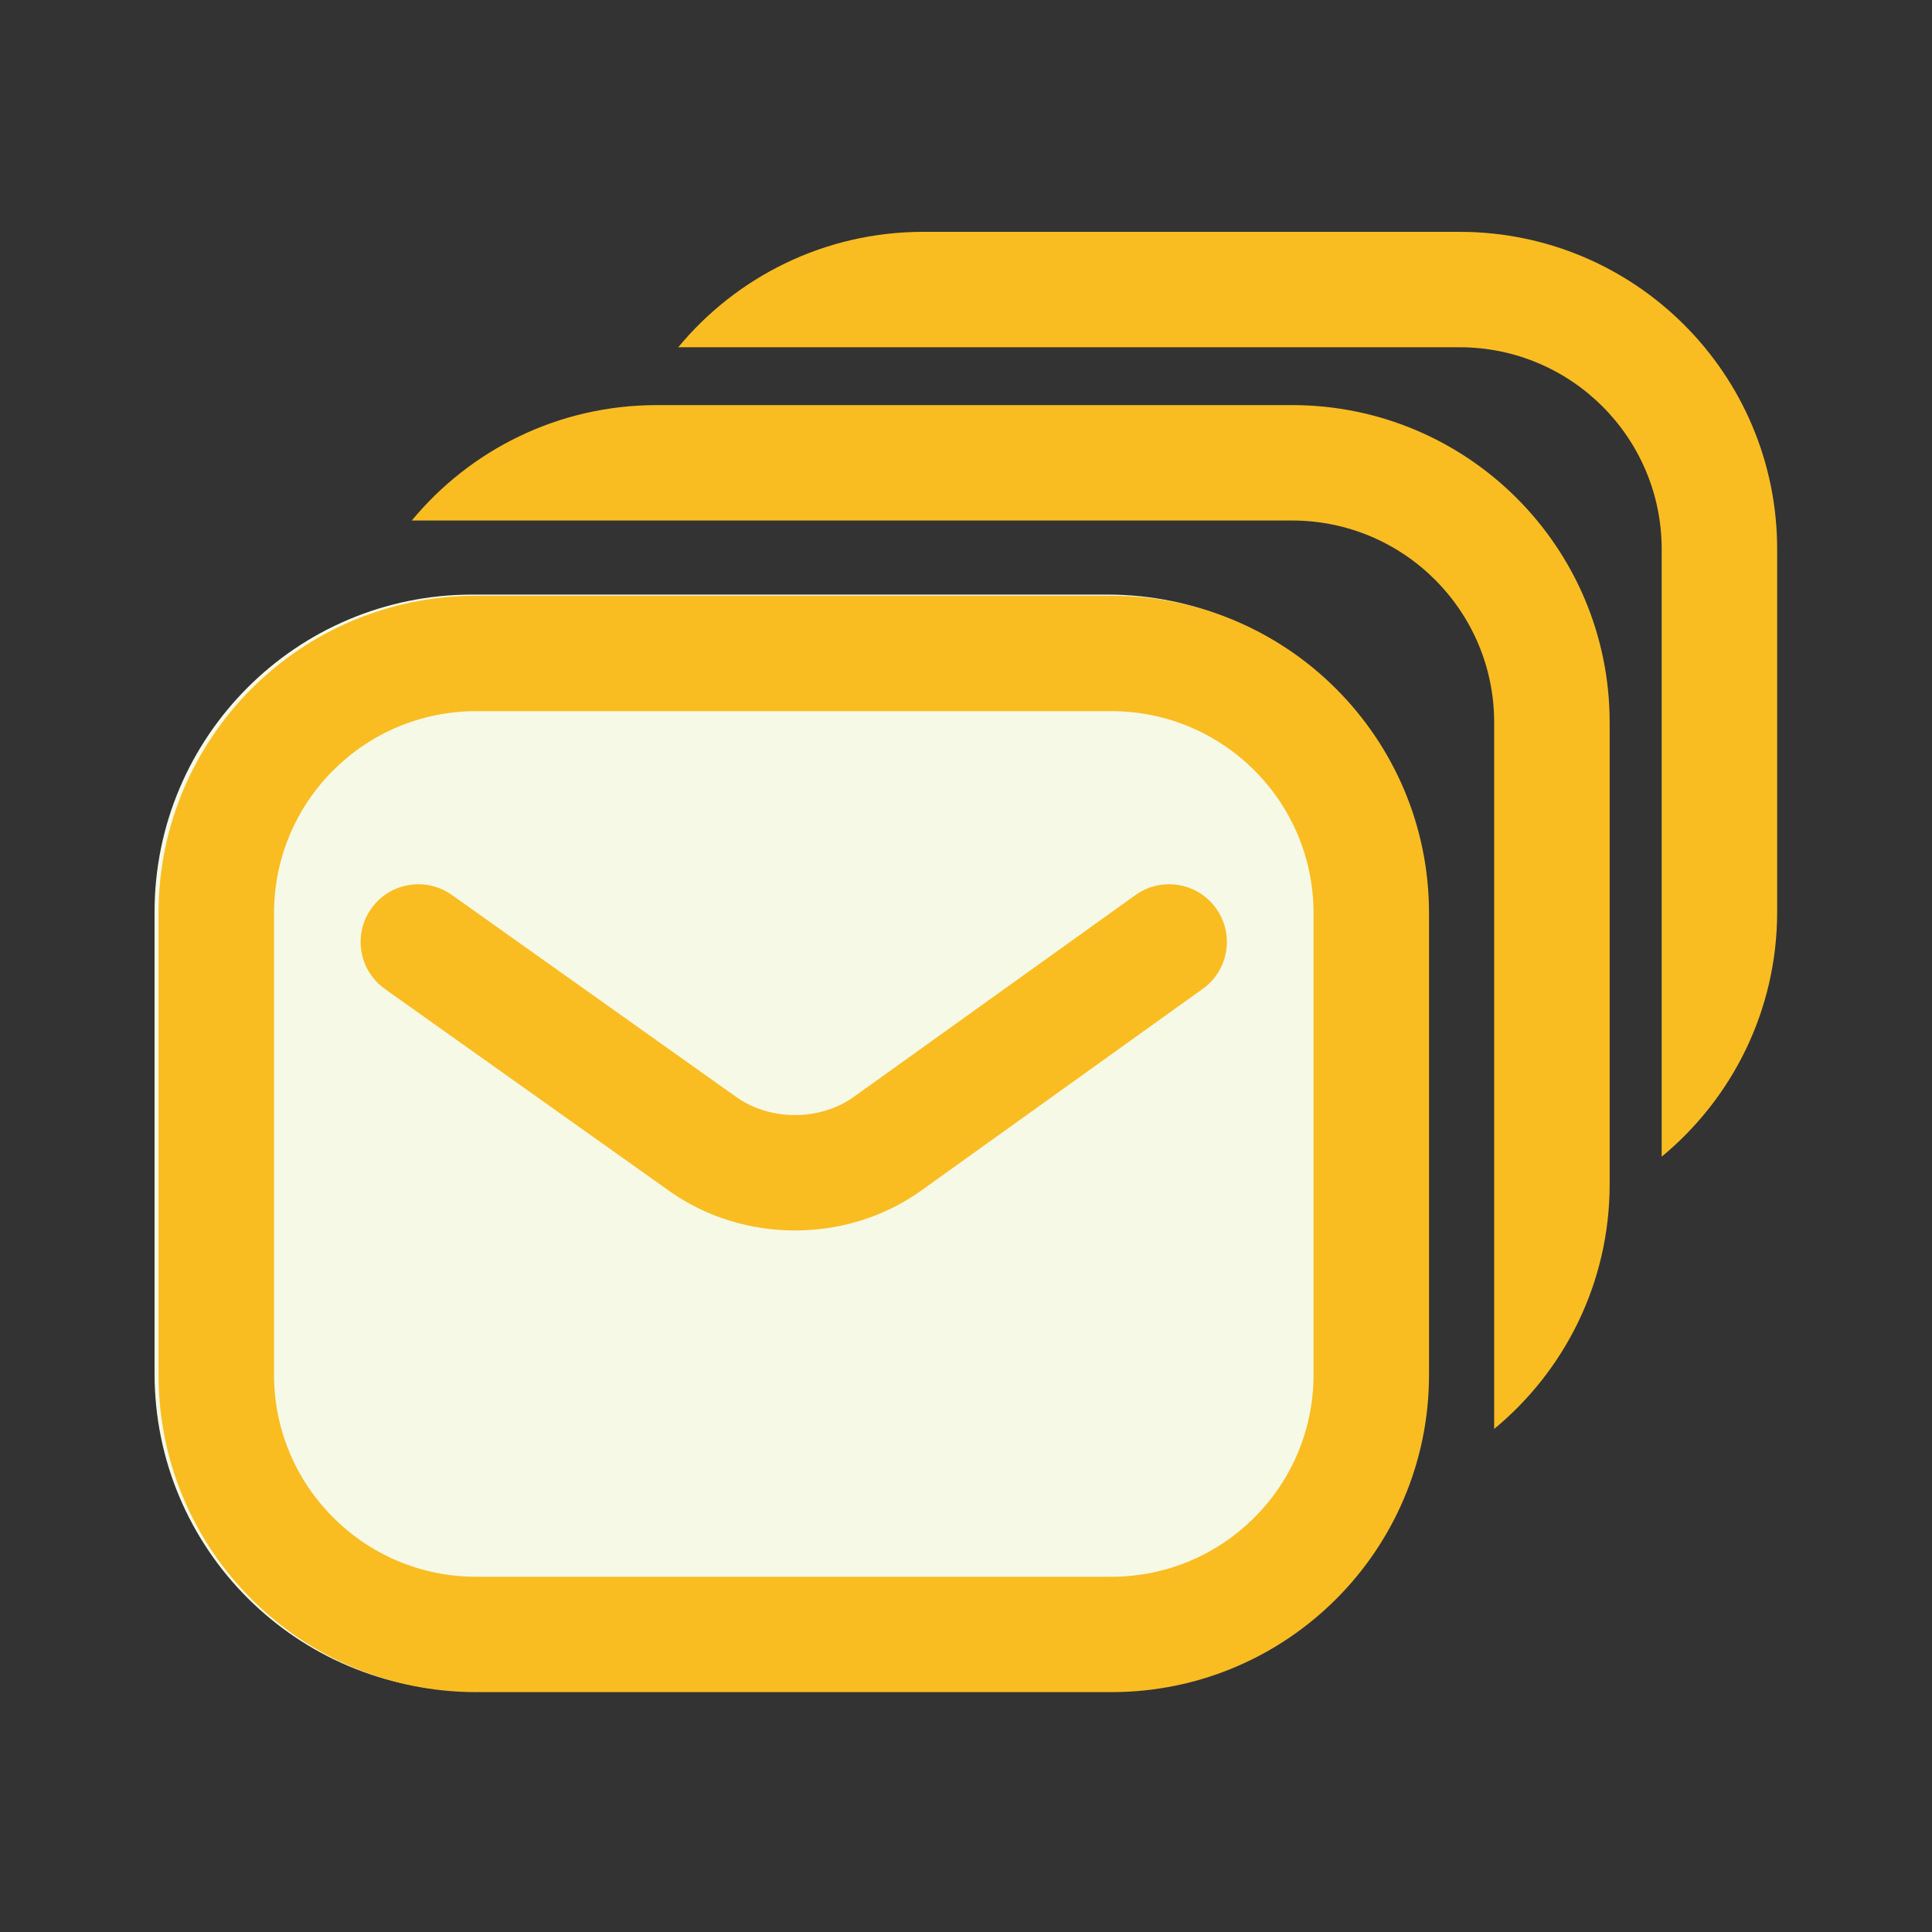
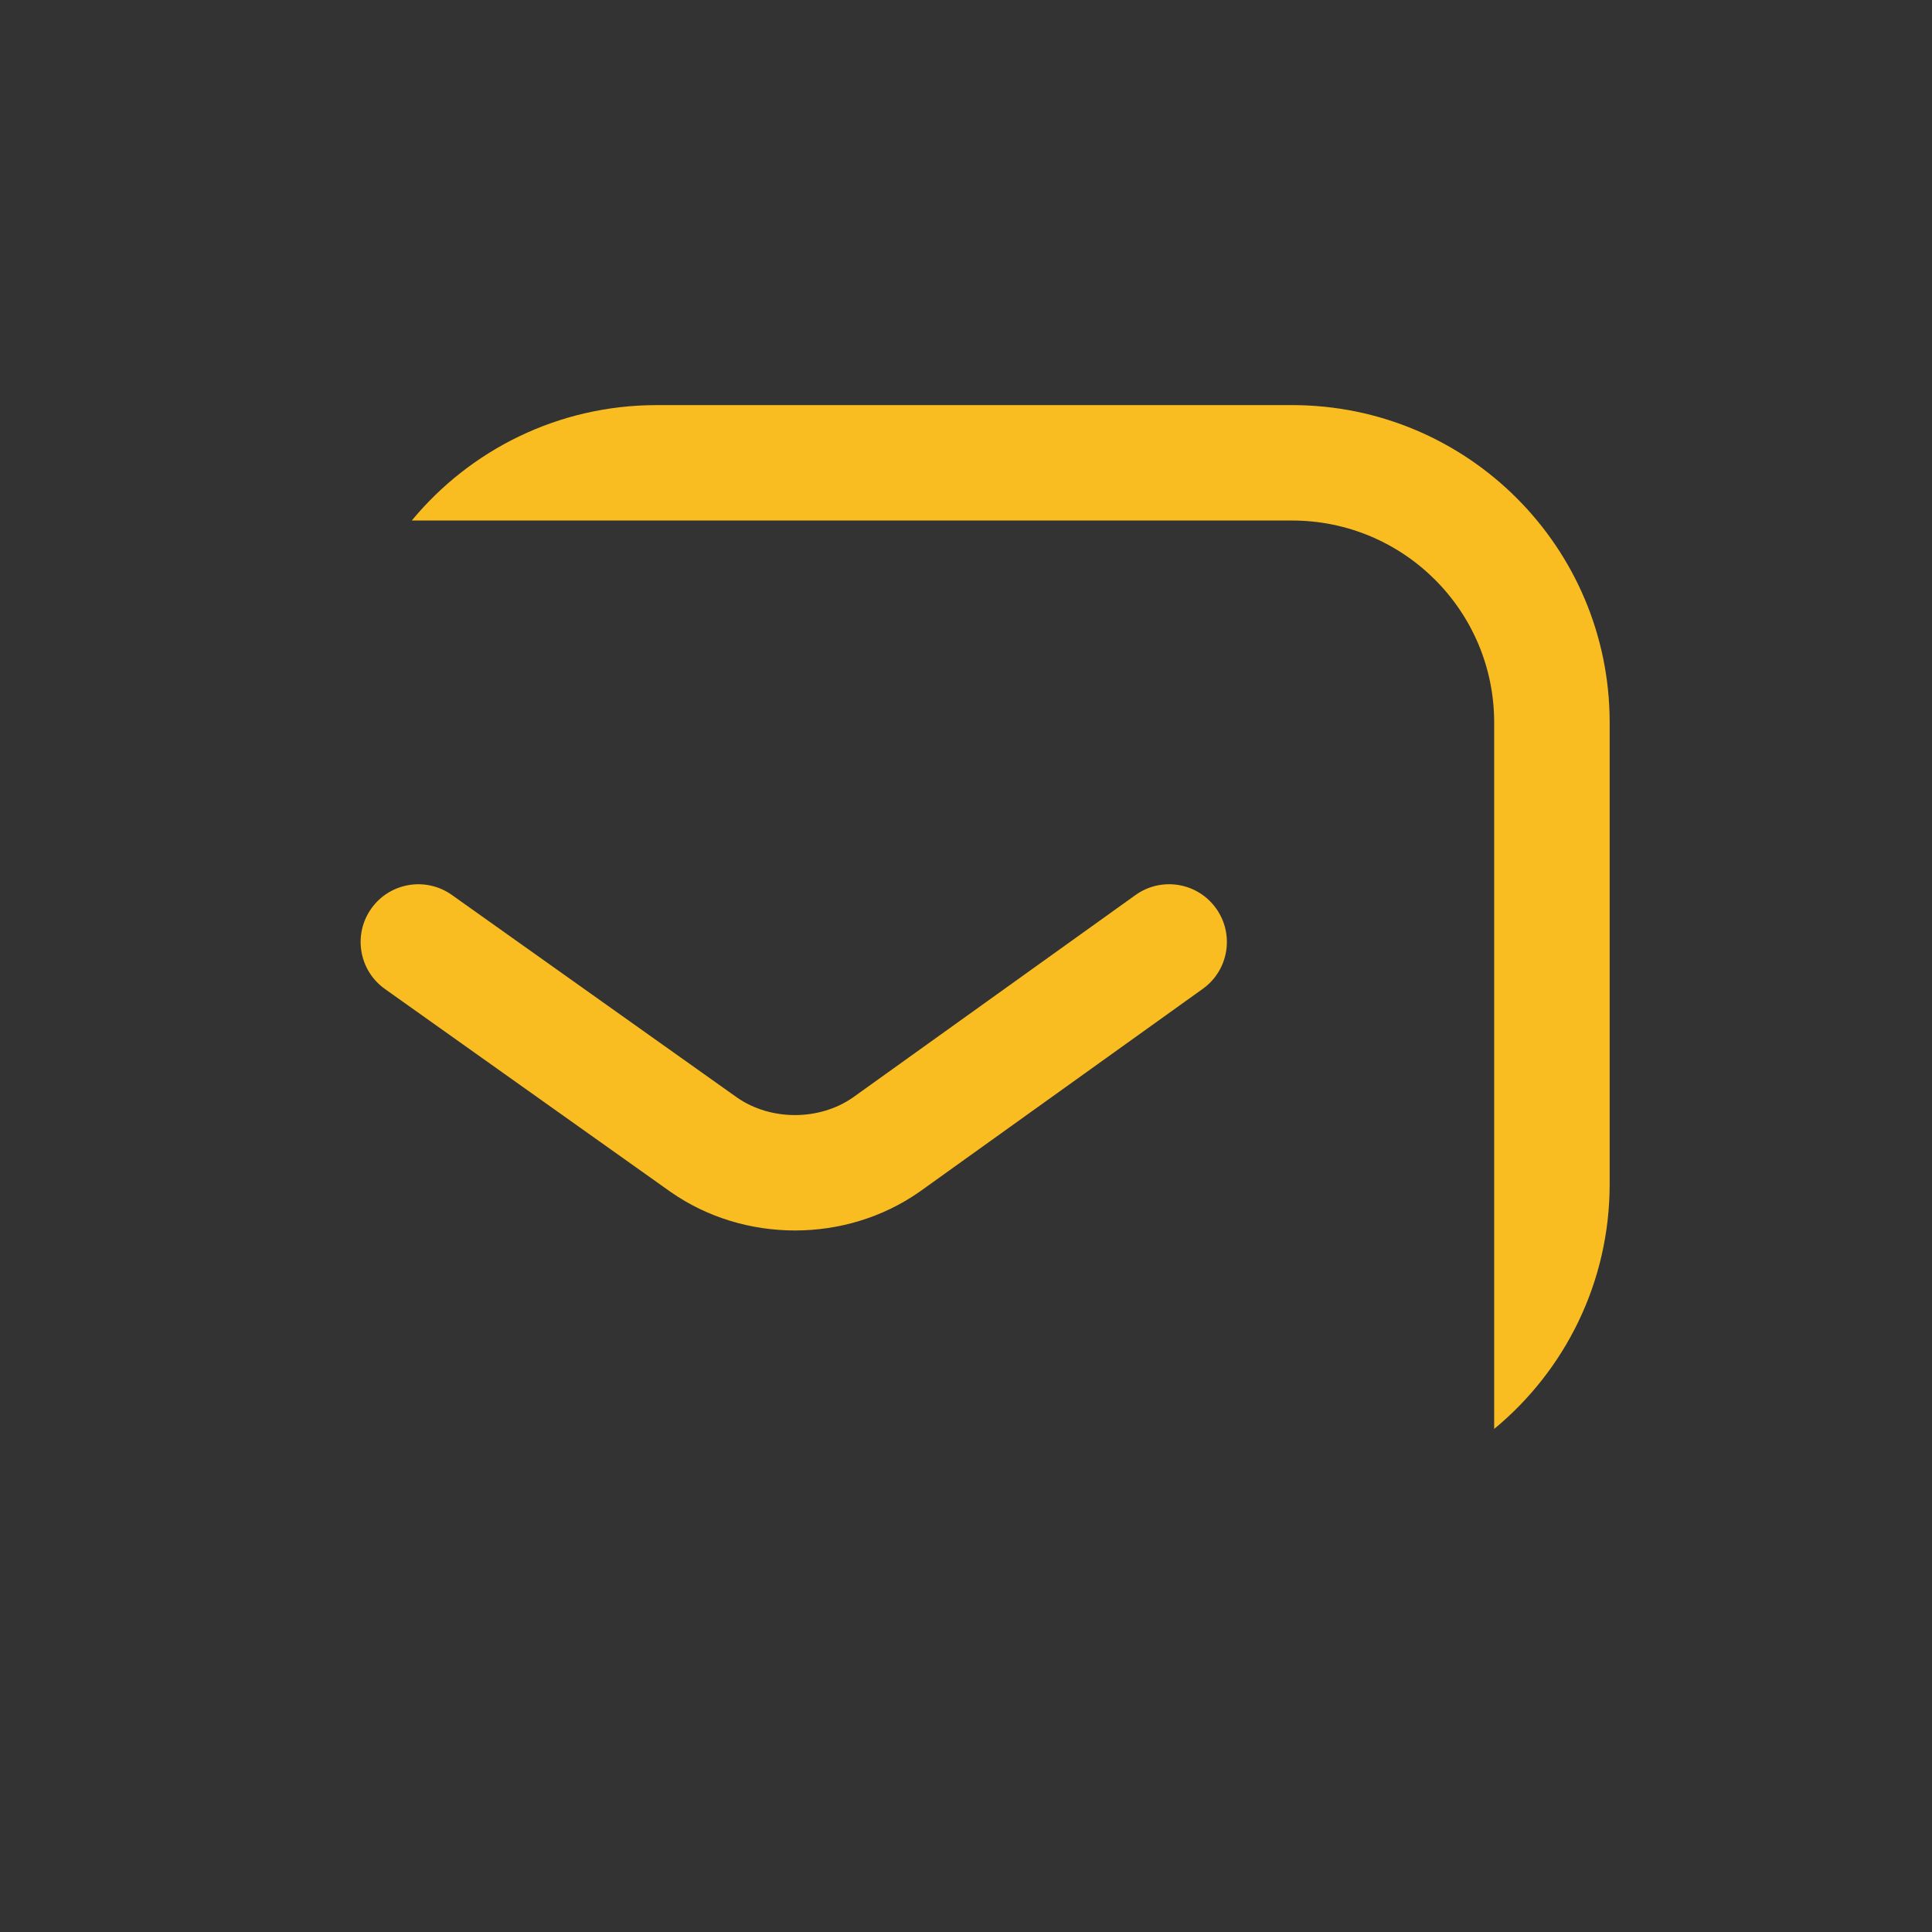
<svg xmlns="http://www.w3.org/2000/svg" width="50" height="50" viewBox="0 0 50 50" fill="none">
  <rect x="0" y="0" width="50" height="50" fill="#333333" stroke="none" />
  <path d="M16.998 10.484H33.438C37.978 10.484 41.658 14.161 41.658 18.698V30.645C41.658 33.195 40.495 35.474 38.669 36.981V30.645V18.698C38.669 15.811 36.327 13.471 33.438 13.471H16.998H10.657C12.165 11.646 14.445 10.484 16.998 10.484Z" fill="#F9BD22" />
-   <path d="M23.895 6H37.773C42.312 6 45.993 9.677 45.993 14.214V23.599C45.993 26.149 44.829 28.428 43.004 29.935V23.599V14.214C43.004 11.327 40.661 8.987 37.773 8.987H23.895H17.553C19.061 7.163 21.342 6 23.895 6Z" fill="#F9BD22" />
-   <path d="M4 23.602C4 19.066 7.68 15.388 12.22 15.388H28.66C33.2 15.388 36.88 19.066 36.88 23.602V35.549C36.88 40.085 33.2 43.763 28.66 43.763H12.22C7.68 43.763 4 40.085 4 35.549V23.602Z" fill="#F6F9E6" />
  <path fill-rule="evenodd" clip-rule="evenodd" d="M9.61 23.512C10.088 22.84 11.021 22.683 11.694 23.161L19.076 28.405C19.946 29.009 21.199 29.009 22.069 28.406L29.386 23.164C30.057 22.683 30.991 22.837 31.471 23.508C31.953 24.178 31.799 25.111 31.128 25.591L23.802 30.84L23.787 30.85C21.887 32.176 19.261 32.176 17.36 30.85L17.35 30.843L9.962 25.595C9.289 25.117 9.131 24.185 9.61 23.512Z" fill="#F9BD22" />
-   <path fill-rule="evenodd" clip-rule="evenodd" d="M4.103 23.632C4.103 19.095 7.783 15.418 12.323 15.418H28.763C33.303 15.418 36.983 19.095 36.983 23.632V35.579C36.983 40.115 33.303 43.792 28.763 43.792H12.323C7.783 43.792 4.103 40.115 4.103 35.579V23.632ZM12.323 18.405C9.434 18.405 7.092 20.745 7.092 23.632V35.579C7.092 38.465 9.434 40.806 12.323 40.806H28.763C31.652 40.806 33.994 38.465 33.994 35.579V23.632C33.994 20.745 31.652 18.405 28.763 18.405H12.323Z" fill="#F9BD22" />
</svg>